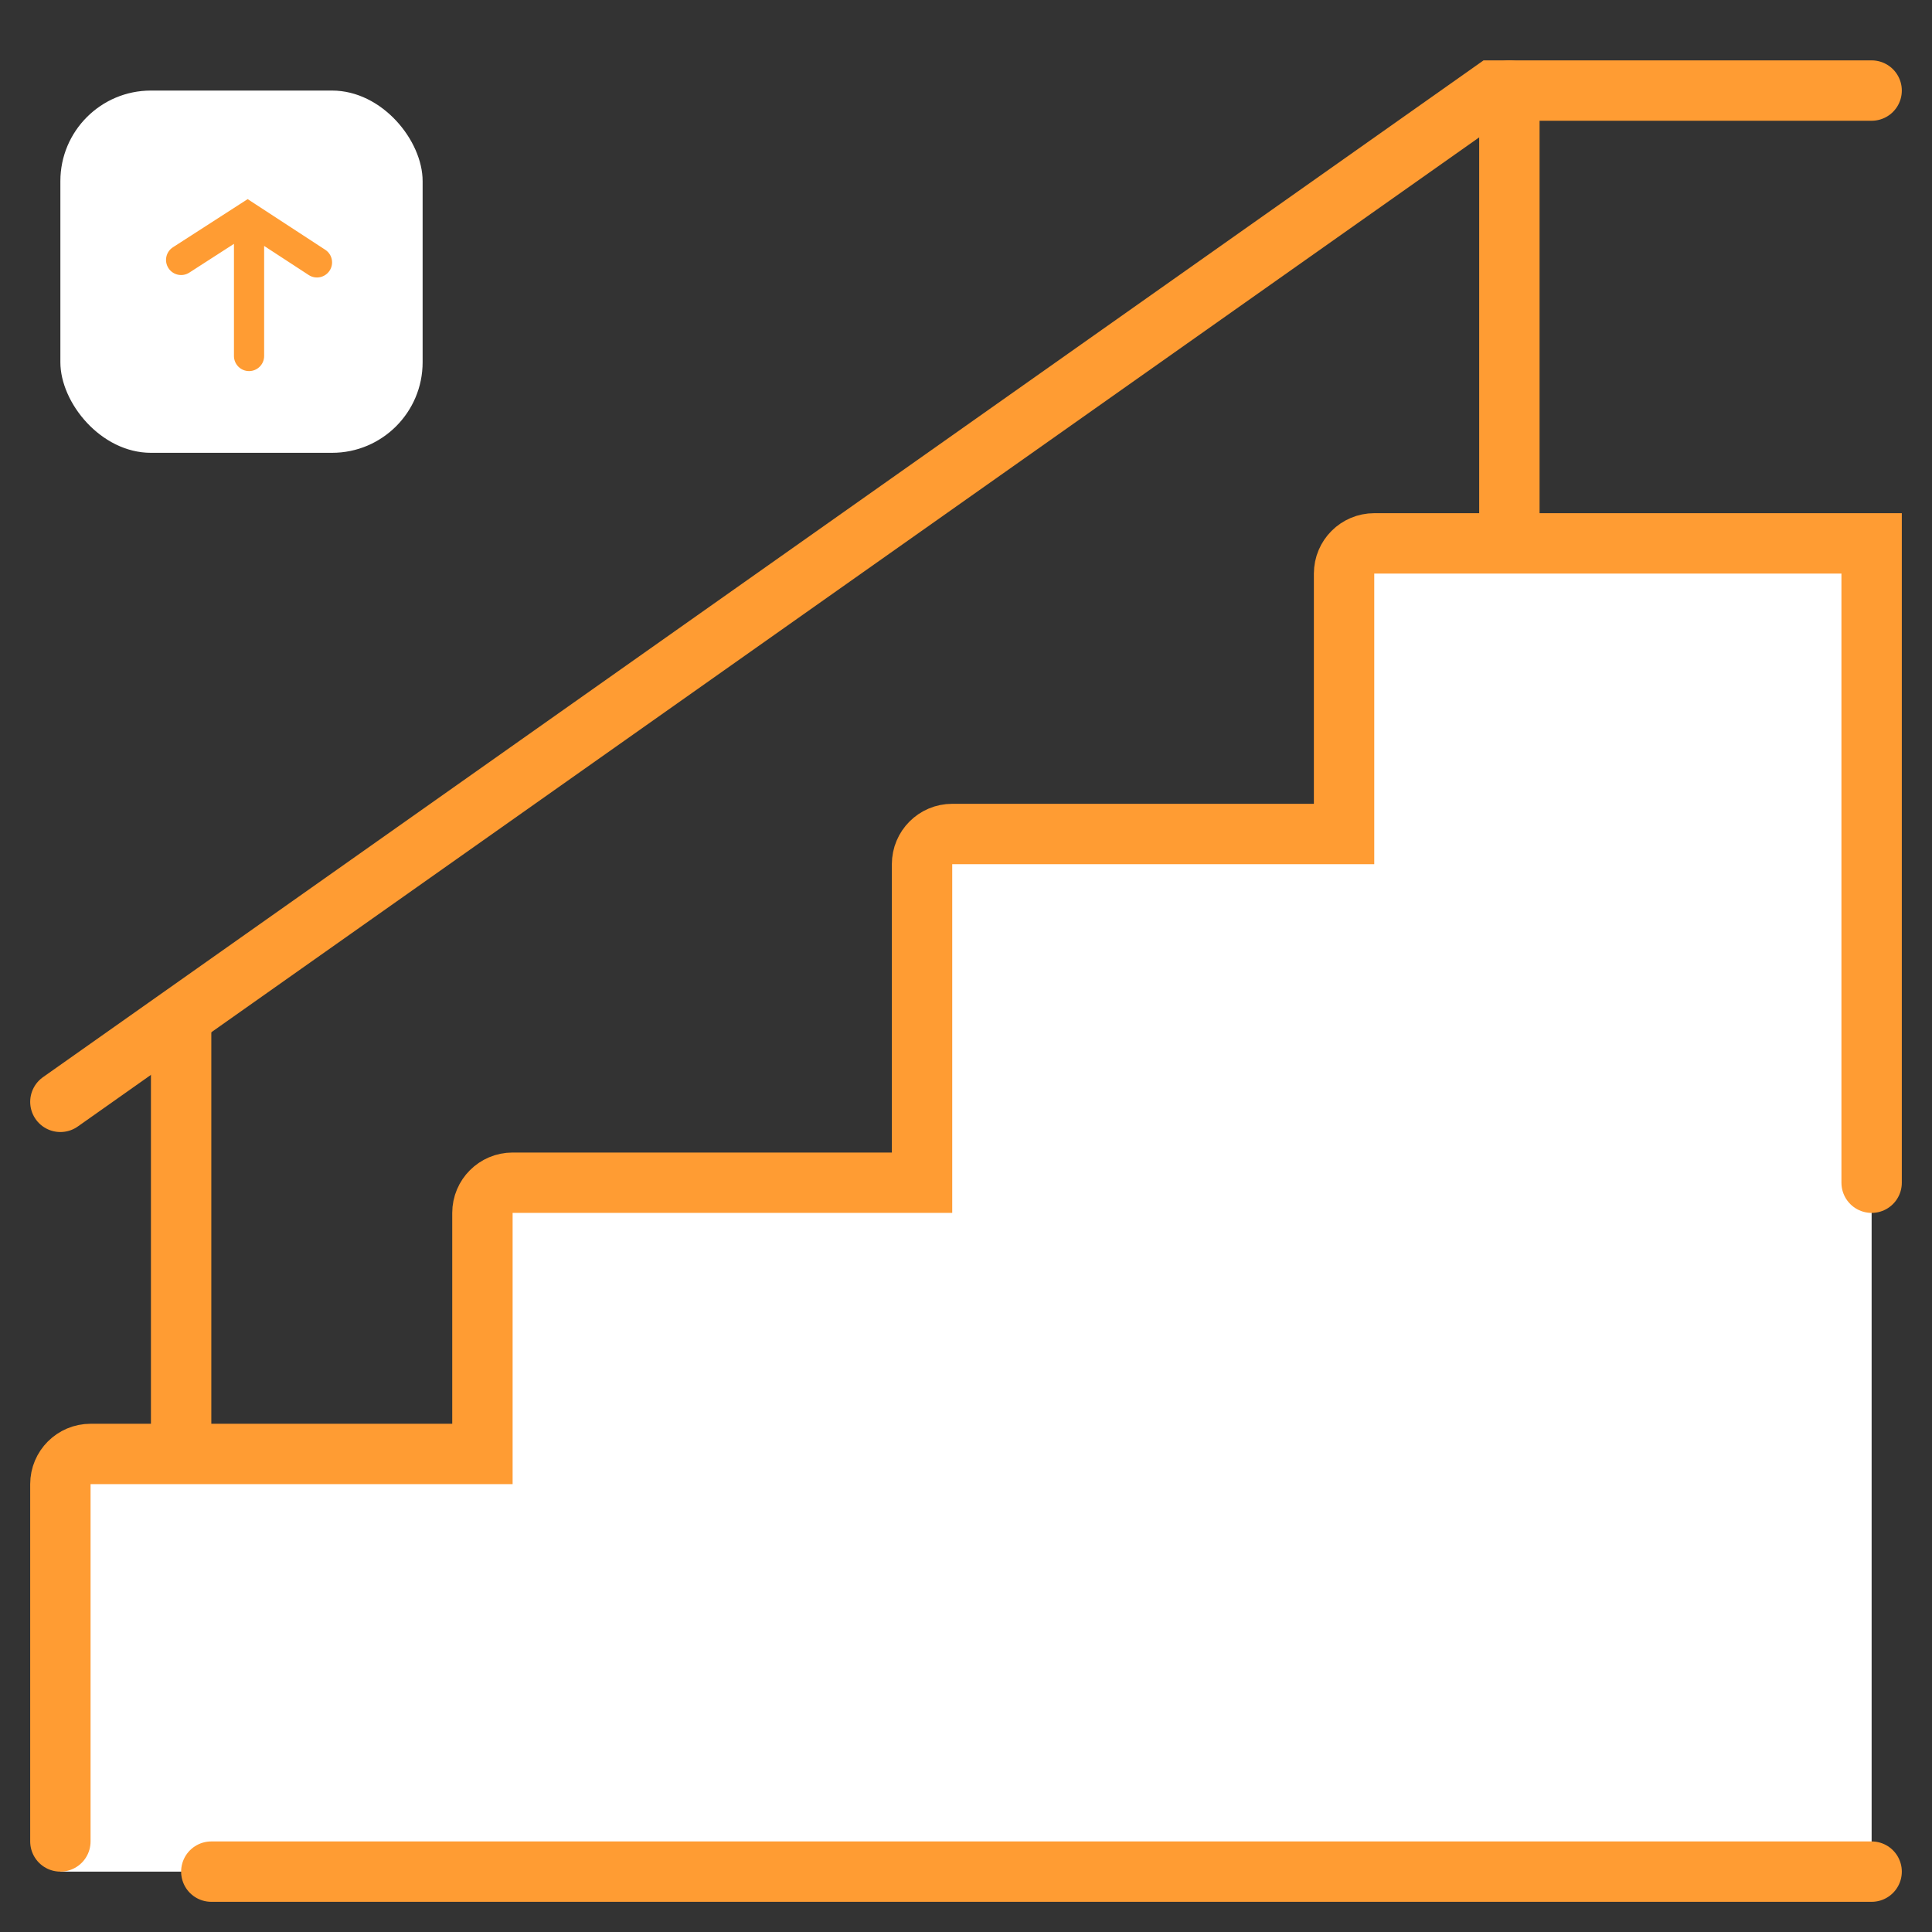
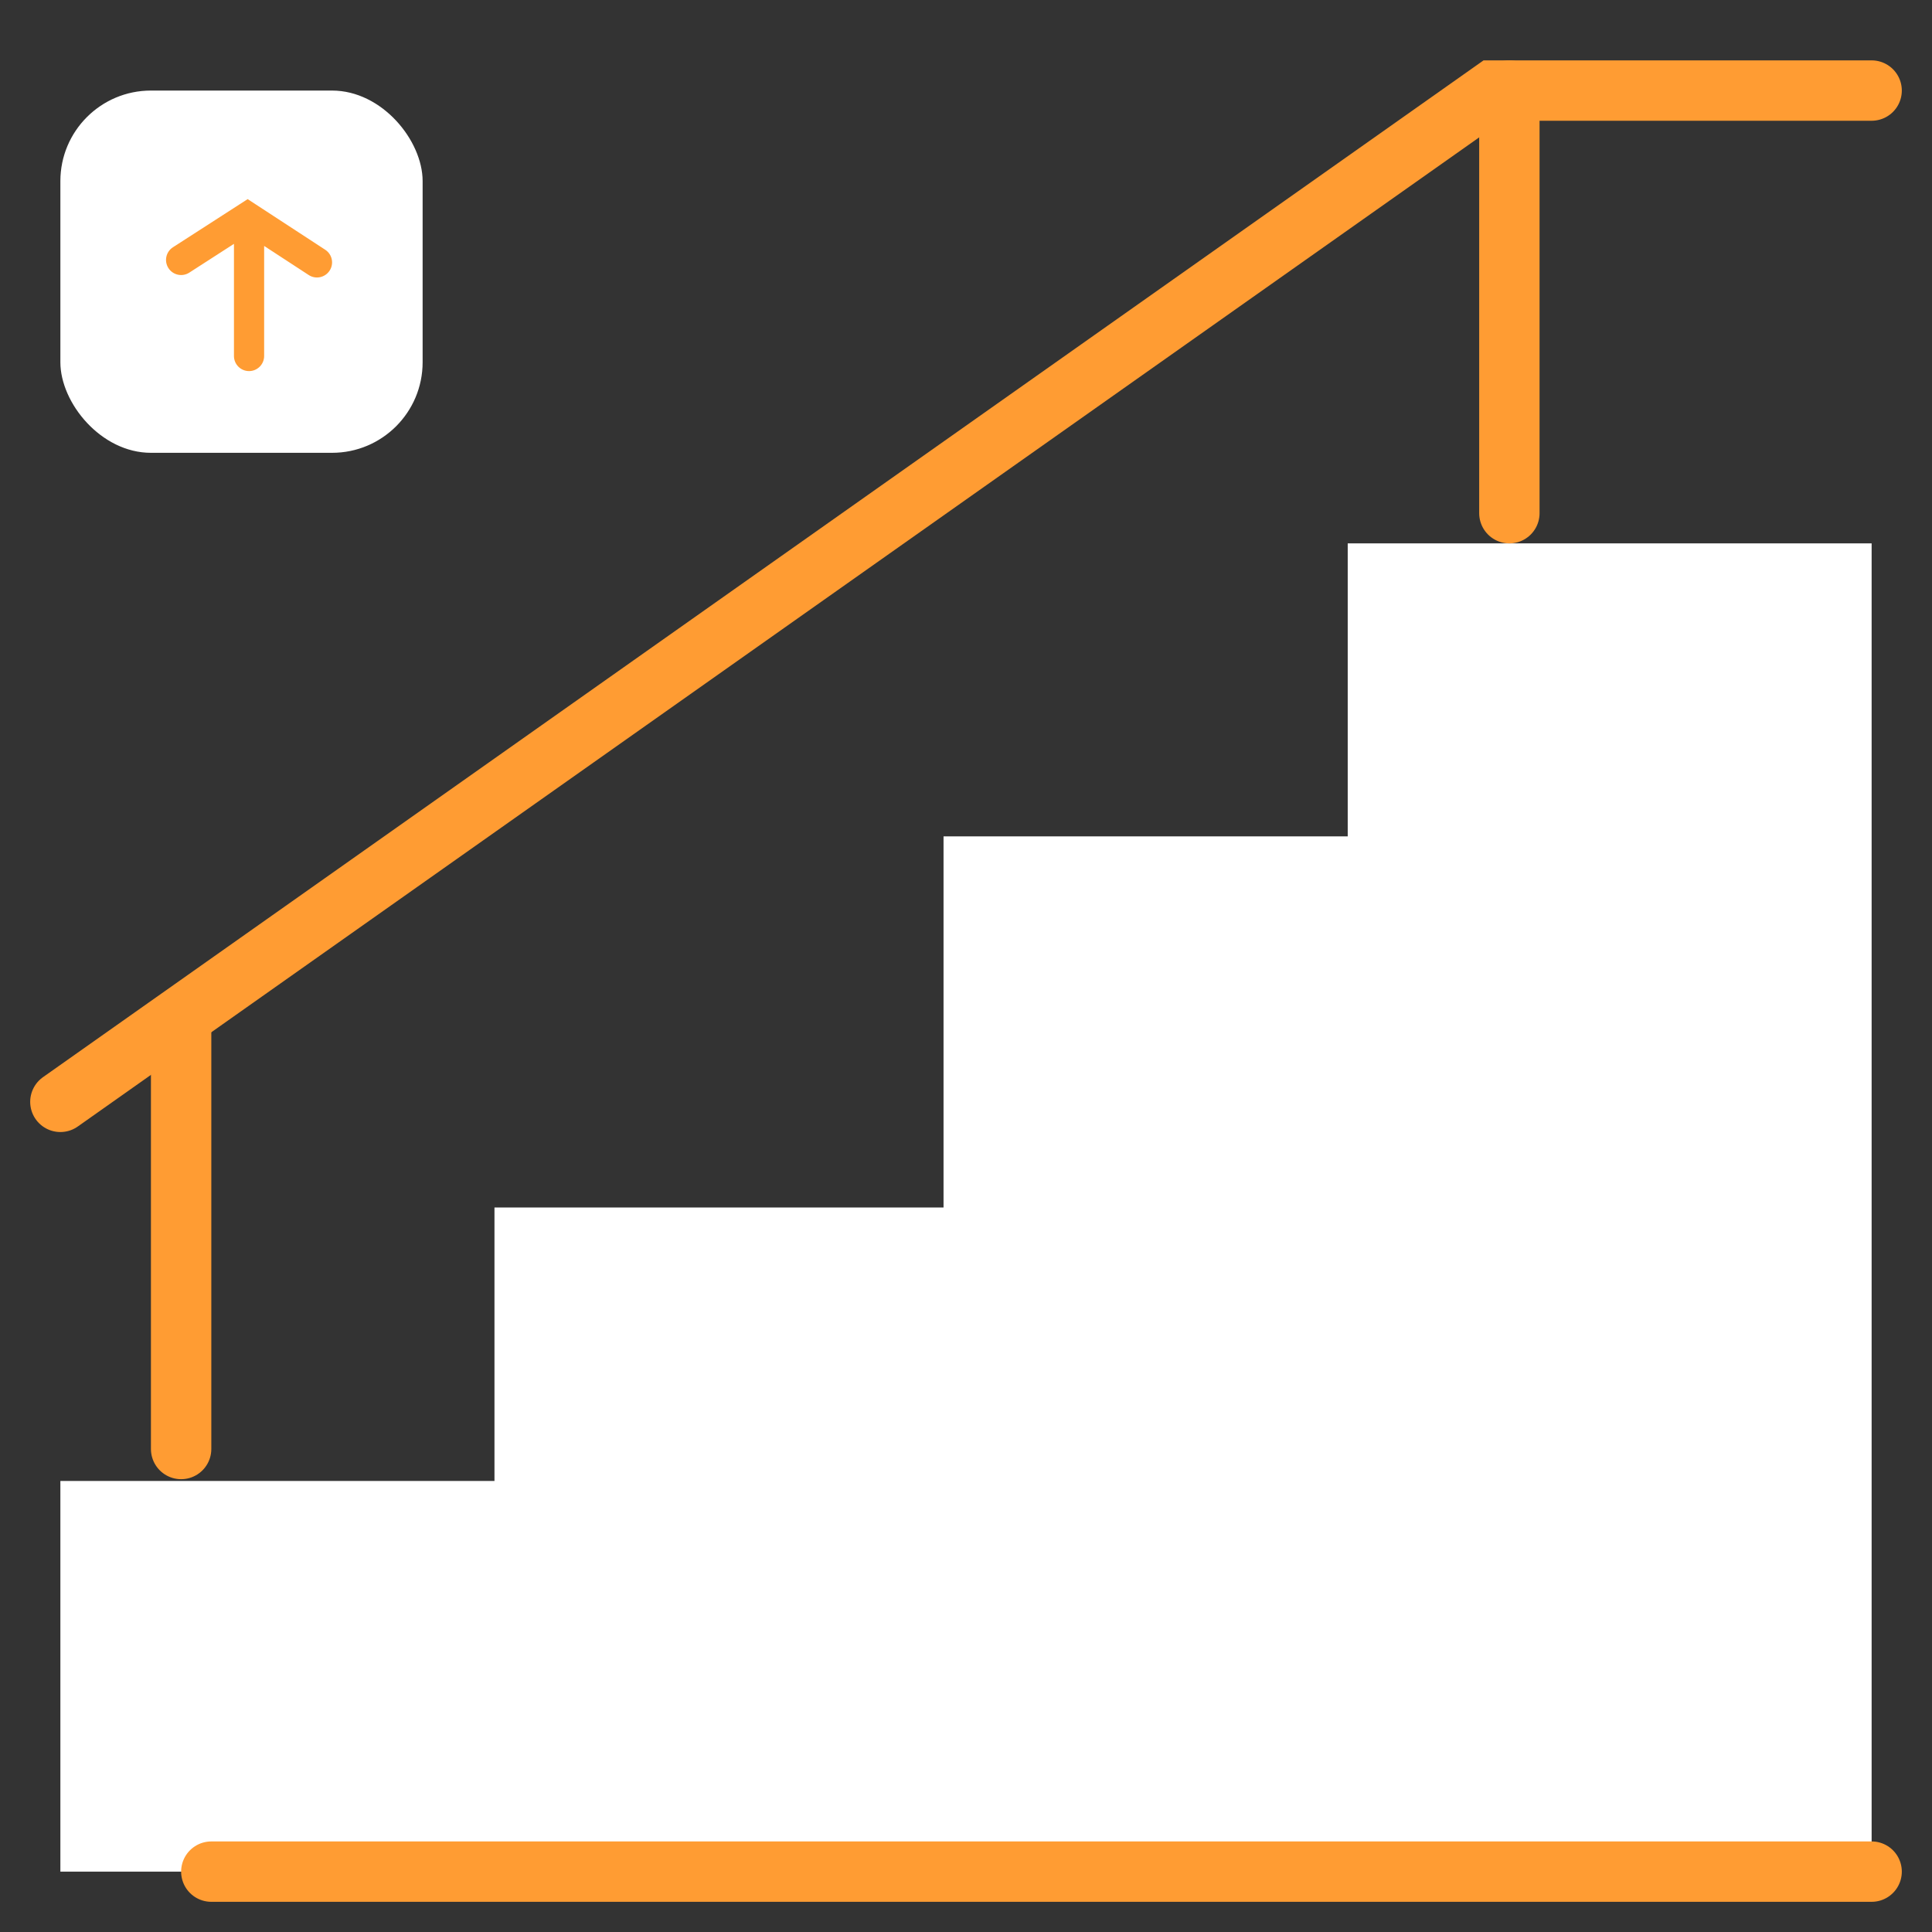
<svg xmlns="http://www.w3.org/2000/svg" width="64" height="64" viewBox="0 0 64 64" fill="none">
  <rect x="0" y="0" width="64" height="64" fill="#333333" stroke="none" />
  <path d="M62 62H2V49.059H16.38V40H31.256V27.706H44.645V18H62V62Z" fill="white" />
-   <path d="M2 61V49.164C2 48.612 2.448 48.164 3 48.164H15.981V40.179C15.981 39.627 16.428 39.179 16.981 39.179H30.544V28.627C30.544 28.075 30.991 27.627 31.544 27.627H44.524V19C44.524 18.448 44.972 18 45.524 18H62V39.179" stroke="#FF9C33" stroke-width="2" stroke-linecap="round" />
  <path d="M7 62H62" stroke="#FF9C33" stroke-width="2" stroke-linecap="round" />
  <path d="M6 48L6 34" stroke="#FF9C33" stroke-width="2" stroke-linecap="round" />
  <path d="M50 17V3" stroke="#FF9C33" stroke-width="2" stroke-linecap="round" />
  <path d="M2 36.5L49.462 3H62" stroke="#FF9C33" stroke-width="2" stroke-linecap="round" />
  <rect x="2" y="3" width="12" height="12" rx="3" fill="white" />
  <path fill-rule="evenodd" clip-rule="evenodd" d="M8.475 6.773L8.204 6.596L7.931 6.772L5.729 8.191C5.497 8.34 5.43 8.65 5.58 8.882C5.729 9.114 6.039 9.181 6.271 9.031L7.75 8.078V11.793C7.75 12.069 7.974 12.293 8.25 12.293C8.526 12.293 8.75 12.069 8.75 11.793V8.147L10.227 9.111C10.458 9.262 10.768 9.196 10.919 8.965C11.07 8.734 11.005 8.424 10.773 8.273L8.475 6.773Z" fill="#FF9C33" />
</svg>